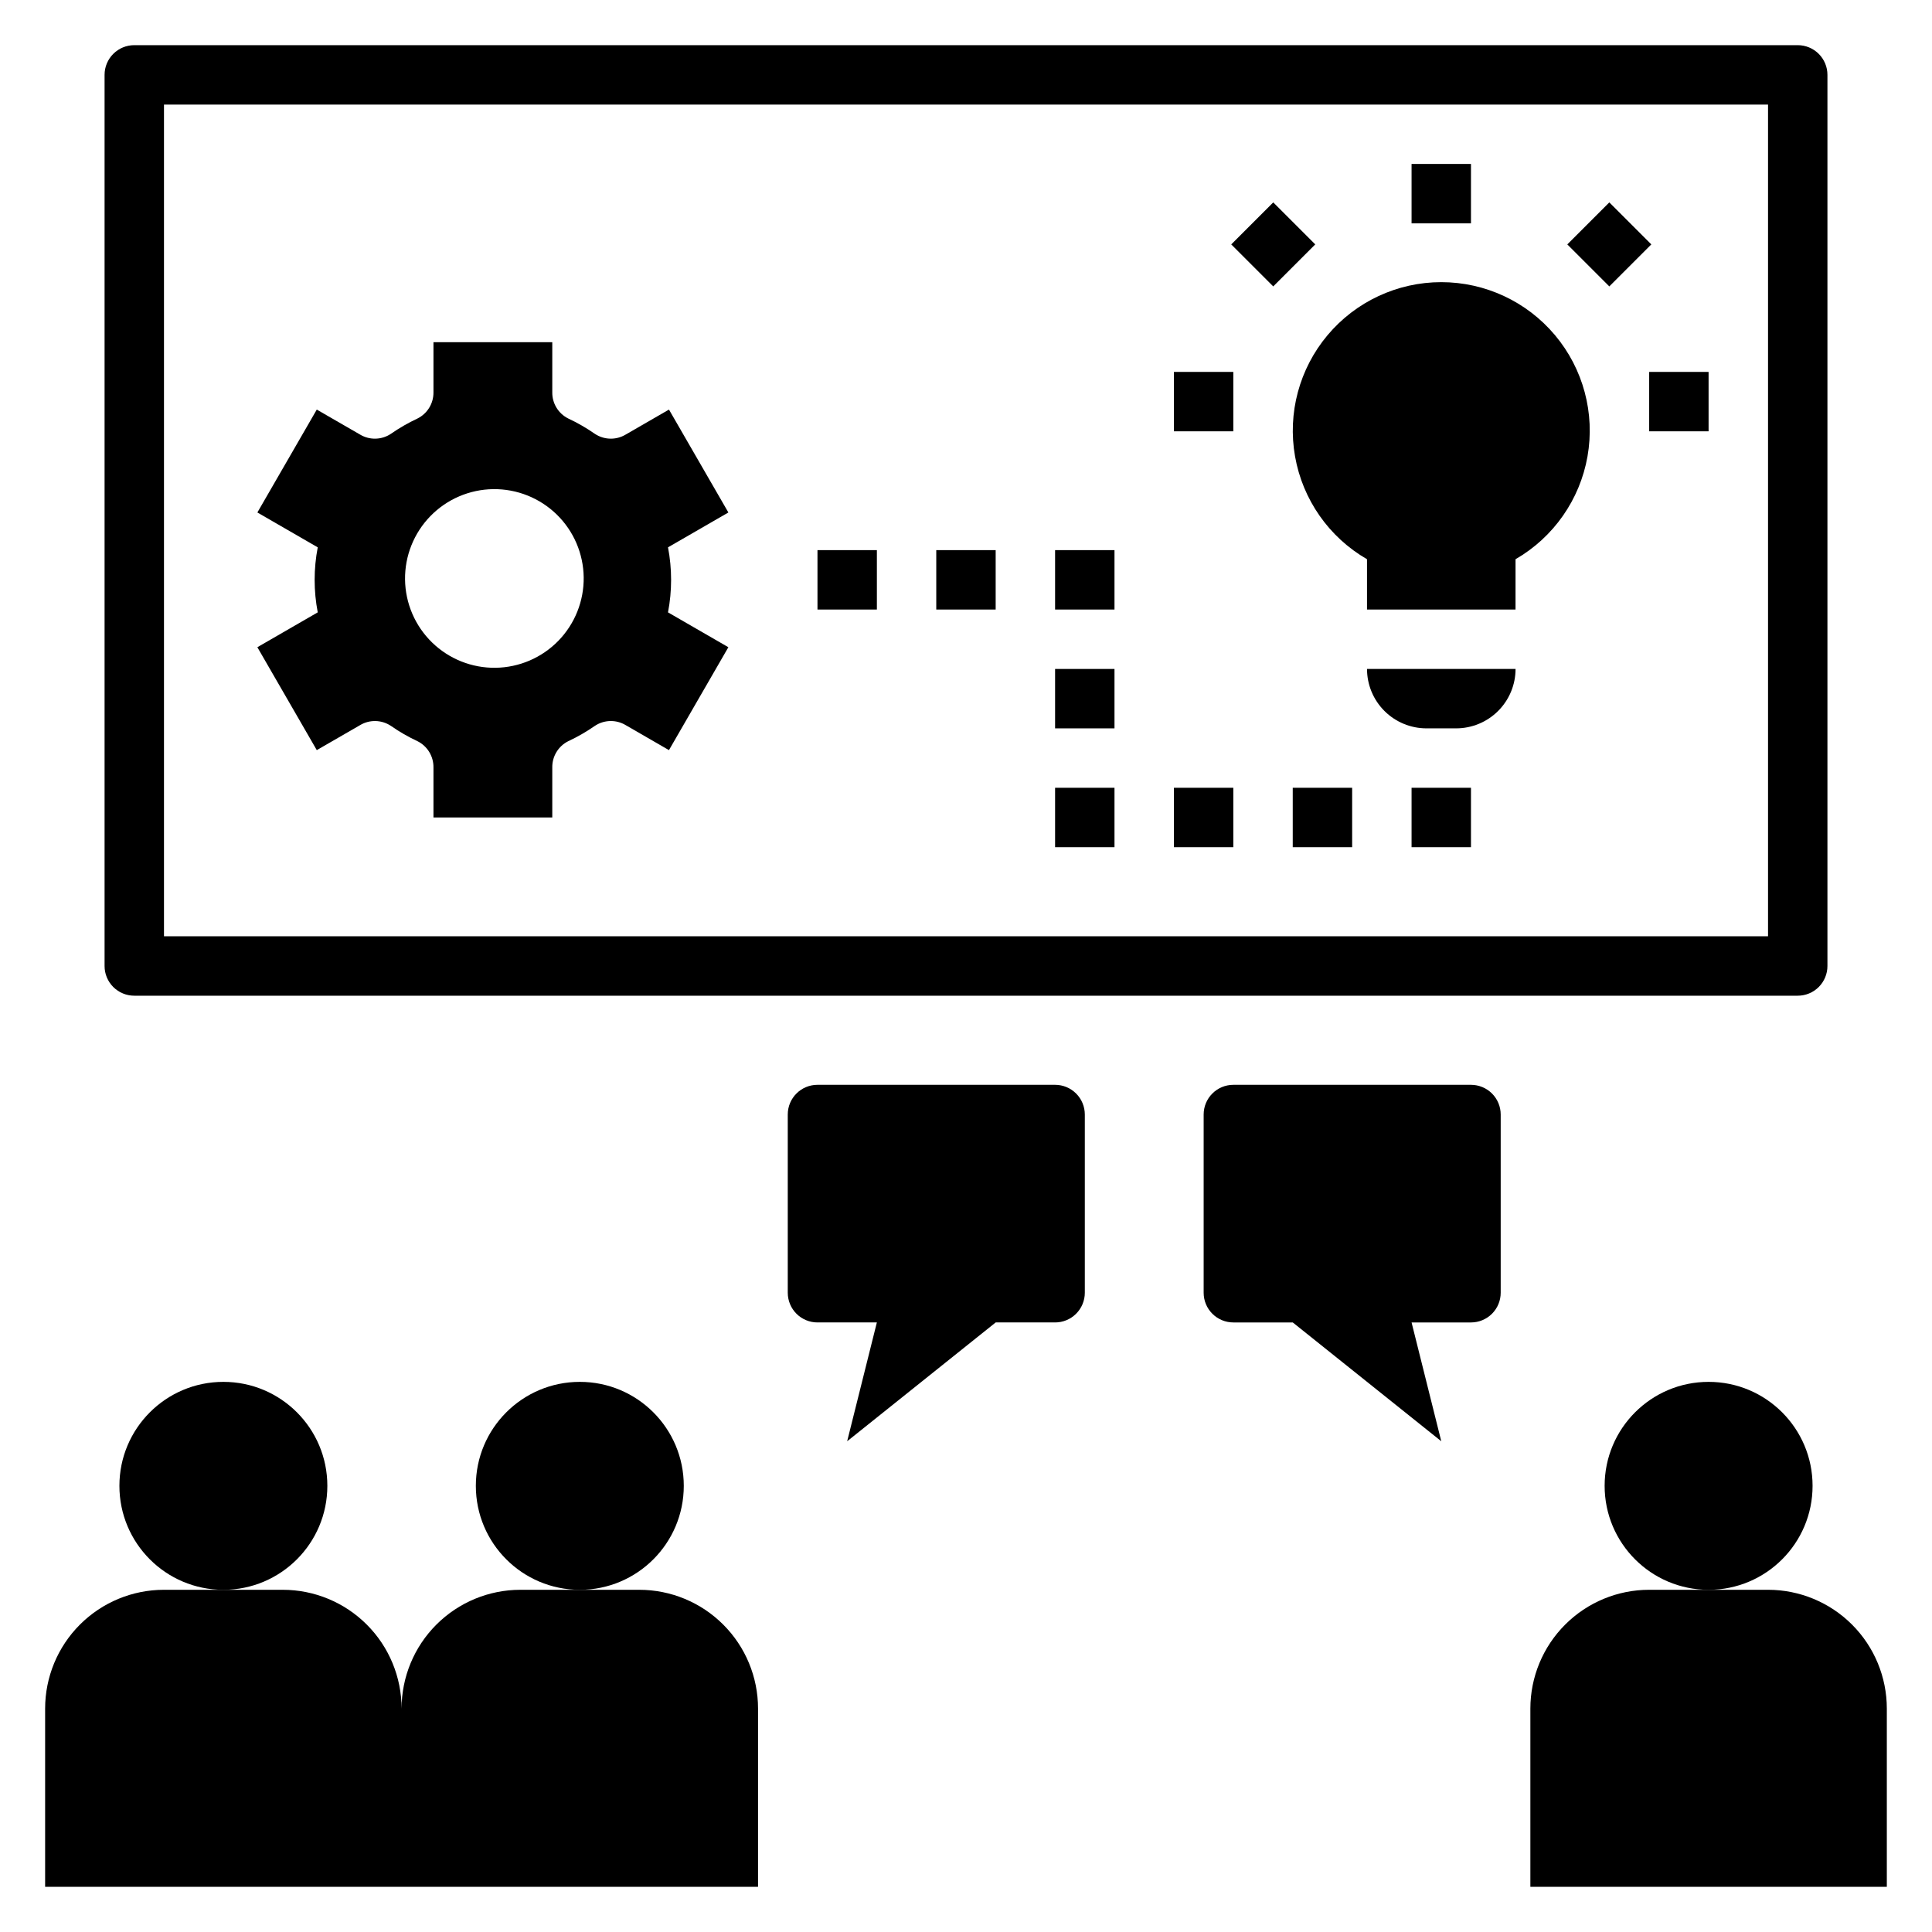
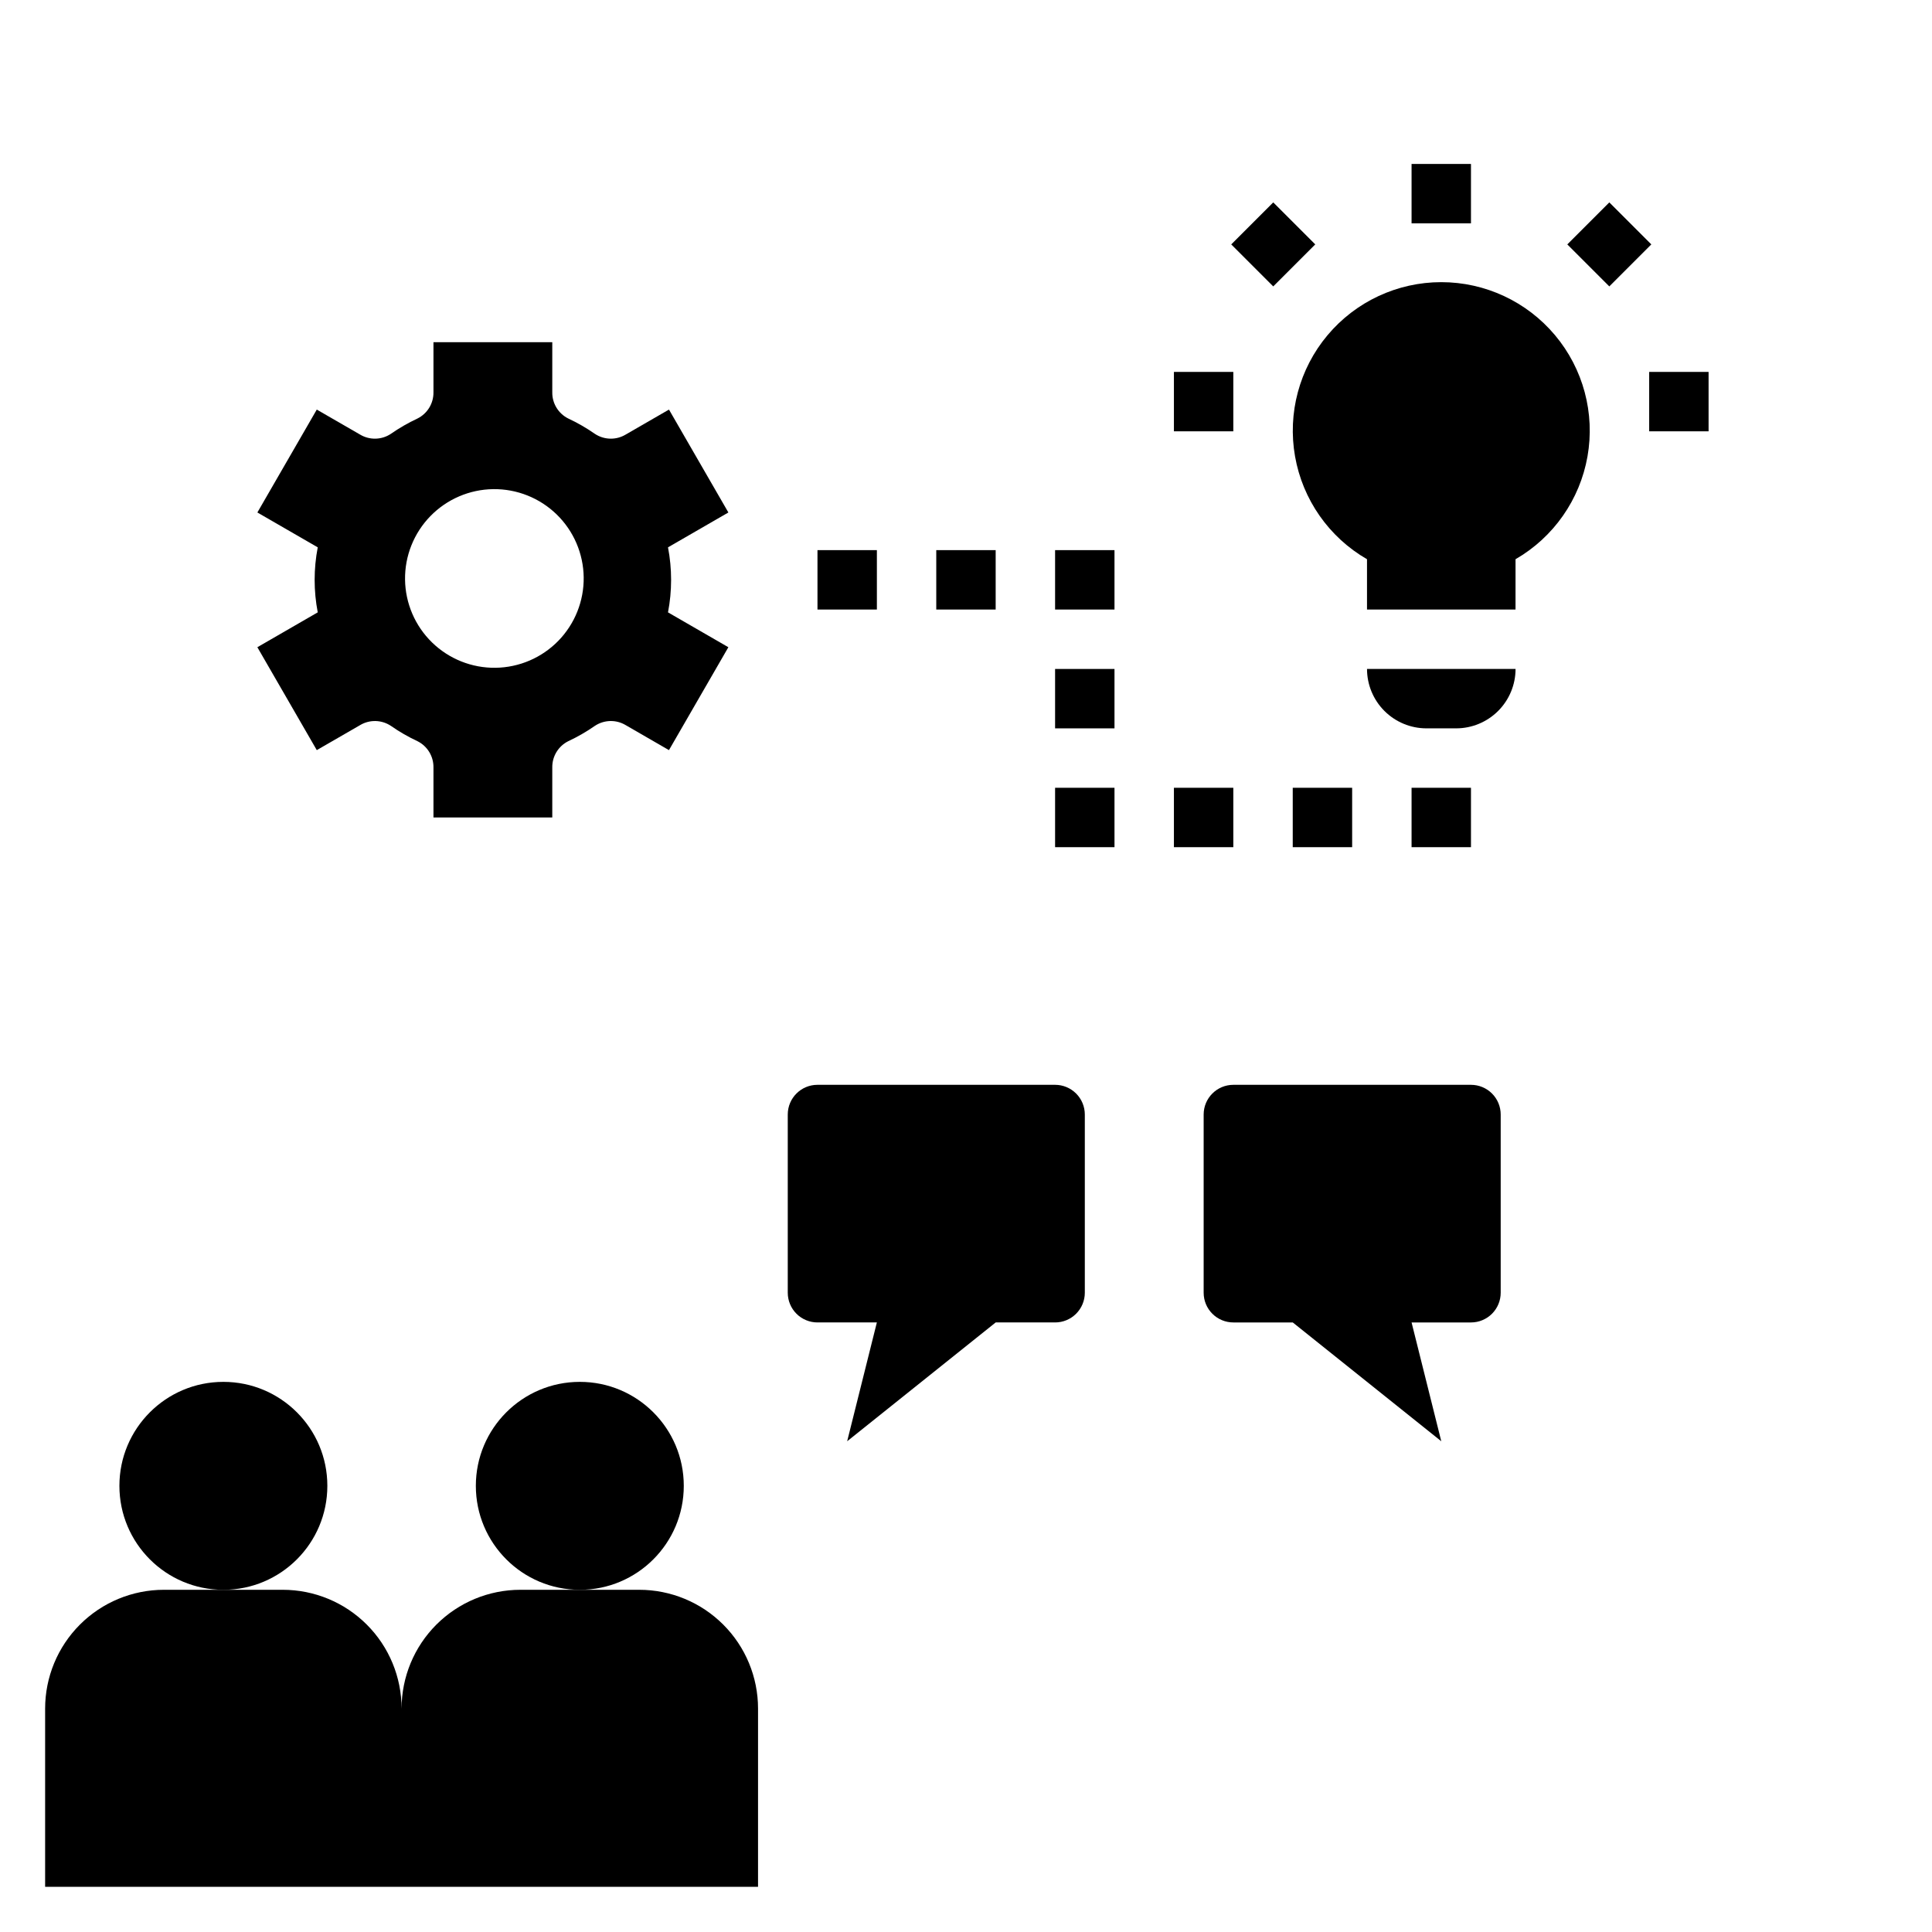
<svg xmlns="http://www.w3.org/2000/svg" fill="#000000" width="800px" height="800px" version="1.1" viewBox="144 144 512 512">
  <g>
    <path d="m230.75 537.76c0 15.219-12.336 27.555-27.551 27.555-15.219 0-27.555-12.336-27.555-27.555 0-15.215 12.336-27.551 27.555-27.551 15.215 0 27.551 12.336 27.551 27.551" />
    <path d="m344.89 596.8c0-8.352-3.316-16.363-9.223-22.266-5.906-5.906-13.914-9.223-22.266-9.223h-31.488c-8.352 0-16.359 3.316-22.266 9.223-5.906 5.902-9.223 13.914-9.223 22.266 0-8.352-3.316-16.363-9.223-22.266-5.906-5.906-13.914-9.223-22.266-9.223h-31.488c-8.352 0-16.359 3.316-22.266 9.223-5.902 5.902-9.223 13.914-9.223 22.266v47.23h188.93z" />
    <path d="m325.21 537.76c0 15.219-12.336 27.555-27.551 27.555-15.219 0-27.555-12.336-27.555-27.555 0-15.215 12.336-27.551 27.555-27.551 15.215 0 27.551 12.336 27.551 27.551" />
-     <path d="m612.54 565.31h-31.488c-8.352 0-16.359 3.316-22.266 9.223-5.906 5.902-9.223 13.914-9.223 22.266v47.23h94.465v-47.23c0-8.352-3.316-16.363-9.223-22.266-5.906-5.906-13.914-9.223-22.266-9.223z" />
-     <path d="m624.35 537.76c0 15.219-12.336 27.555-27.551 27.555-15.219 0-27.555-12.336-27.555-27.555 0-15.215 12.336-27.551 27.555-27.551 15.215 0 27.551 12.336 27.551 27.551" />
-     <path d="m628.29 400v-236.16c0-2.086-0.828-4.09-2.305-5.566-1.477-1.477-3.481-2.305-5.57-2.305h-440.83c-2.09 0-4.09 0.828-5.566 2.305-1.477 1.477-2.309 3.481-2.305 5.566v236.16c-0.004 2.086 0.828 4.09 2.305 5.566 1.477 1.477 3.477 2.305 5.566 2.305h440.83c2.09 0 4.094-0.828 5.57-2.305 1.477-1.477 2.305-3.481 2.305-5.566zm-15.742-7.871-425.09-0.004v-220.41h425.09z" />
    <path d="m541.7 486.59v-47.23c0-2.09-0.828-4.09-2.305-5.566-1.477-1.477-3.481-2.305-5.566-2.305h-62.977c-4.348 0-7.871 3.523-7.871 7.871v47.23c0 2.09 0.828 4.09 2.305 5.566s3.477 2.305 5.566 2.305h15.742l39.359 31.488-7.871-31.488h15.746c2.086 0 4.09-0.828 5.566-2.305s2.305-3.477 2.305-5.566z" />
    <path d="m407.87 494.46h15.742c2.09 0 4.09-0.828 5.566-2.305 1.477-1.477 2.309-3.477 2.309-5.566v-47.23c0-2.09-0.832-4.09-2.309-5.566-1.477-1.477-3.477-2.305-5.566-2.305h-62.977c-4.348 0-7.871 3.523-7.871 7.871v47.23c0 2.09 0.832 4.09 2.305 5.566 1.477 1.477 3.481 2.305 5.566 2.305h15.742l-7.871 31.488z" />
    <path d="m522.02 337.02h7.871c4.176 0 8.18-1.66 11.133-4.613s4.613-6.957 4.613-11.133h-39.363c0 4.176 1.66 8.18 4.613 11.133 2.953 2.953 6.957 4.613 11.133 4.613z" />
    <path d="m506.27 292.2v13.332h39.359l0.004-13.332c10.07-5.816 17.055-15.793 19.07-27.246 2.019-11.457-1.133-23.215-8.609-32.125-7.477-8.91-18.512-14.055-30.145-14.055-11.629 0-22.664 5.144-30.141 14.055-7.477 8.91-10.629 20.668-8.609 32.125 2.016 11.453 9 21.43 19.07 27.246z" />
    <path d="m518.08 187.45h15.742v15.742h-15.742z" />
    <path d="m581.05 242.56h15.742v15.742h-15.742z" />
    <path d="m455.1 242.56h15.742v15.742h-15.742z" />
    <path d="m470.29 208.77 11.133-11.133 11.133 11.133-11.133 11.133z" />
    <path d="m559.35 208.77 11.133-11.133 11.133 11.133-11.133 11.133z" />
    <path d="m227.95 342.79 11.473-6.621h-0.004c2.535-1.52 5.715-1.441 8.176 0.195 2.219 1.551 4.566 2.902 7.019 4.047 2.648 1.309 4.305 4.027 4.258 6.981v13.25h31.488v-13.25c-0.047-2.953 1.609-5.672 4.258-6.981 2.453-1.145 4.801-2.5 7.023-4.047 2.457-1.637 5.637-1.715 8.172-0.199l11.469 6.625 15.742-27.27-16-9.238h0.004c1.094-5.691 1.094-11.539 0-17.23l16-9.238-15.742-27.27-11.469 6.621h-0.004c-2.535 1.52-5.715 1.441-8.172-0.195-2.223-1.547-4.57-2.902-7.023-4.047-2.648-1.309-4.309-4.027-4.258-6.981v-13.25h-31.488v13.25c0.047 2.953-1.609 5.672-4.258 6.981-2.453 1.145-4.801 2.5-7.023 4.047-2.457 1.637-5.637 1.715-8.172 0.195l-11.469-6.621-15.742 27.27 16 9.238h-0.004c-1.094 5.691-1.094 11.539 0 17.23l-16 9.238zm46.758-69.164c6.277-0.078 12.332 2.336 16.828 6.719 4.496 4.383 7.066 10.371 7.148 16.648 0.078 6.281-2.34 12.332-6.719 16.828-4.383 4.496-10.371 7.066-16.652 7.148-6.277 0.078-12.328-2.336-16.824-6.719-4.496-4.383-7.066-10.371-7.148-16.648-0.082-6.277 2.336-12.332 6.719-16.828 4.383-4.496 10.371-7.066 16.648-7.148z" />
    <path d="m518.08 352.77h15.742v15.742h-15.742z" />
    <path d="m486.59 352.77h15.742v15.742h-15.742z" />
    <path d="m455.1 352.77h15.742v15.742h-15.742z" />
    <path d="m423.61 352.77h15.742v15.742h-15.742z" />
    <path d="m423.61 321.28h15.742v15.742h-15.742z" />
    <path d="m423.61 289.79h15.742v15.742h-15.742z" />
    <path d="m392.12 289.79h15.742v15.742h-15.742z" />
    <path d="m360.64 289.79h15.742v15.742h-15.742z" />
  </g>
</svg>